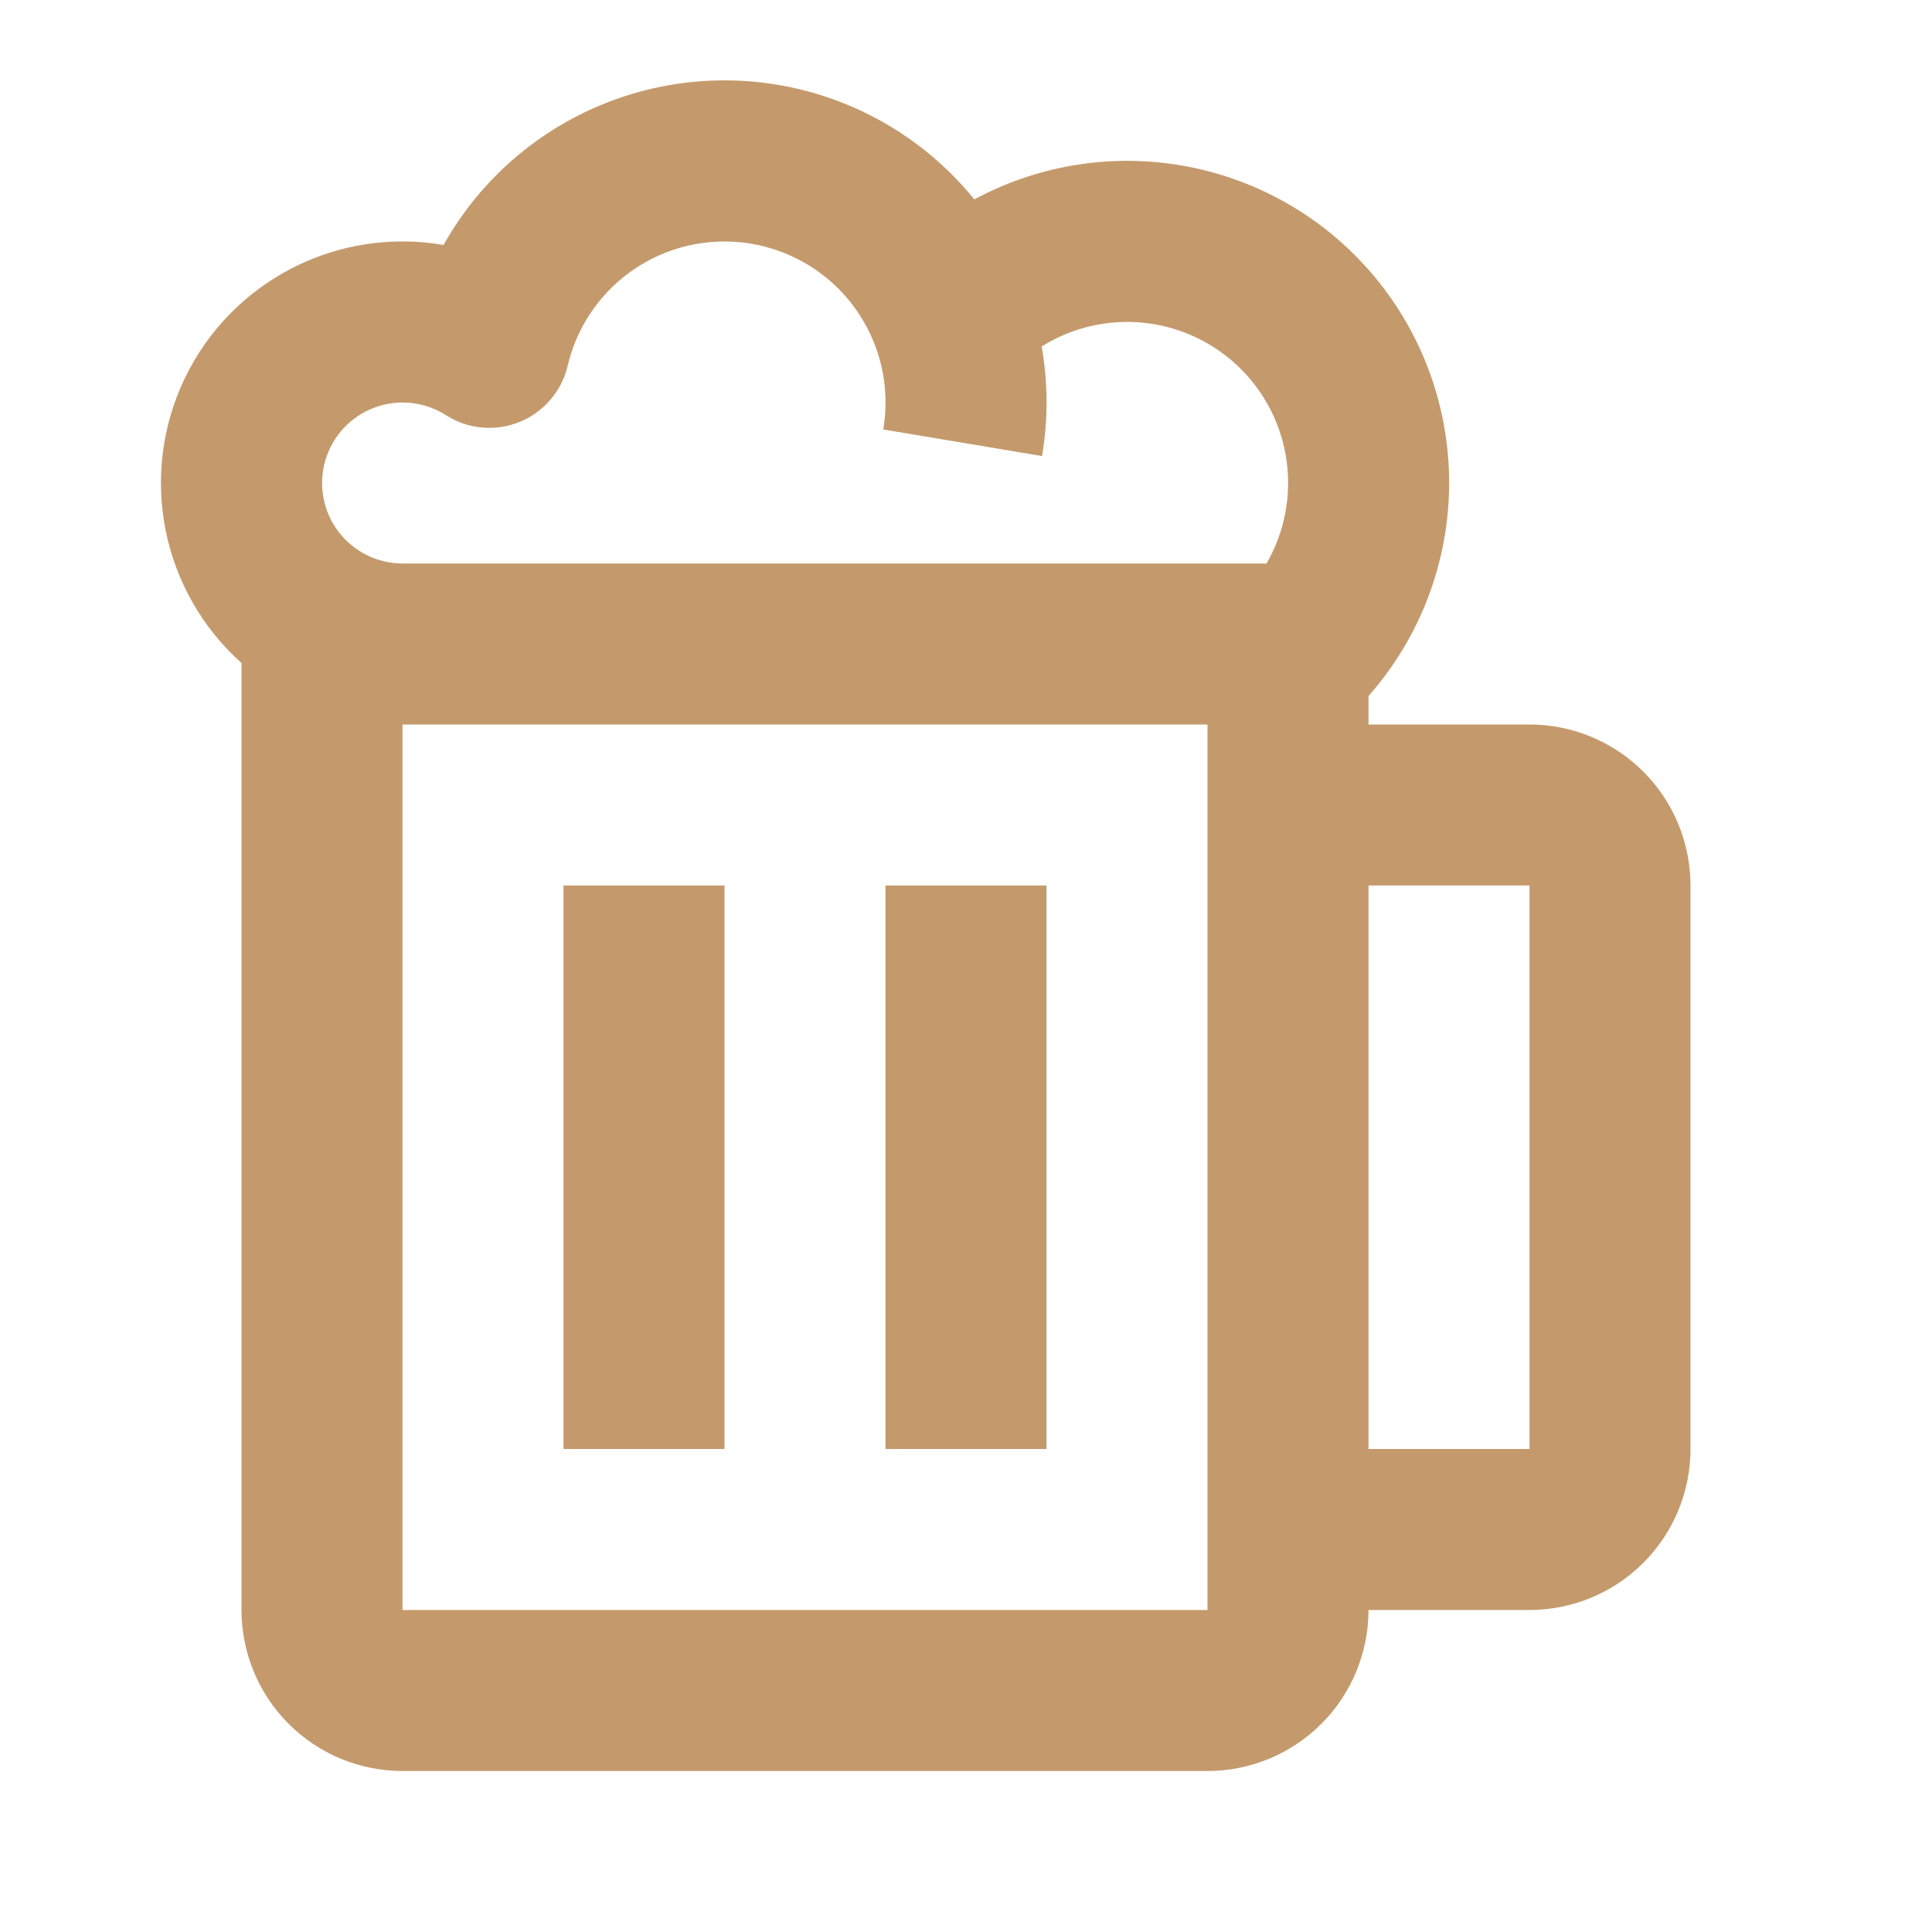
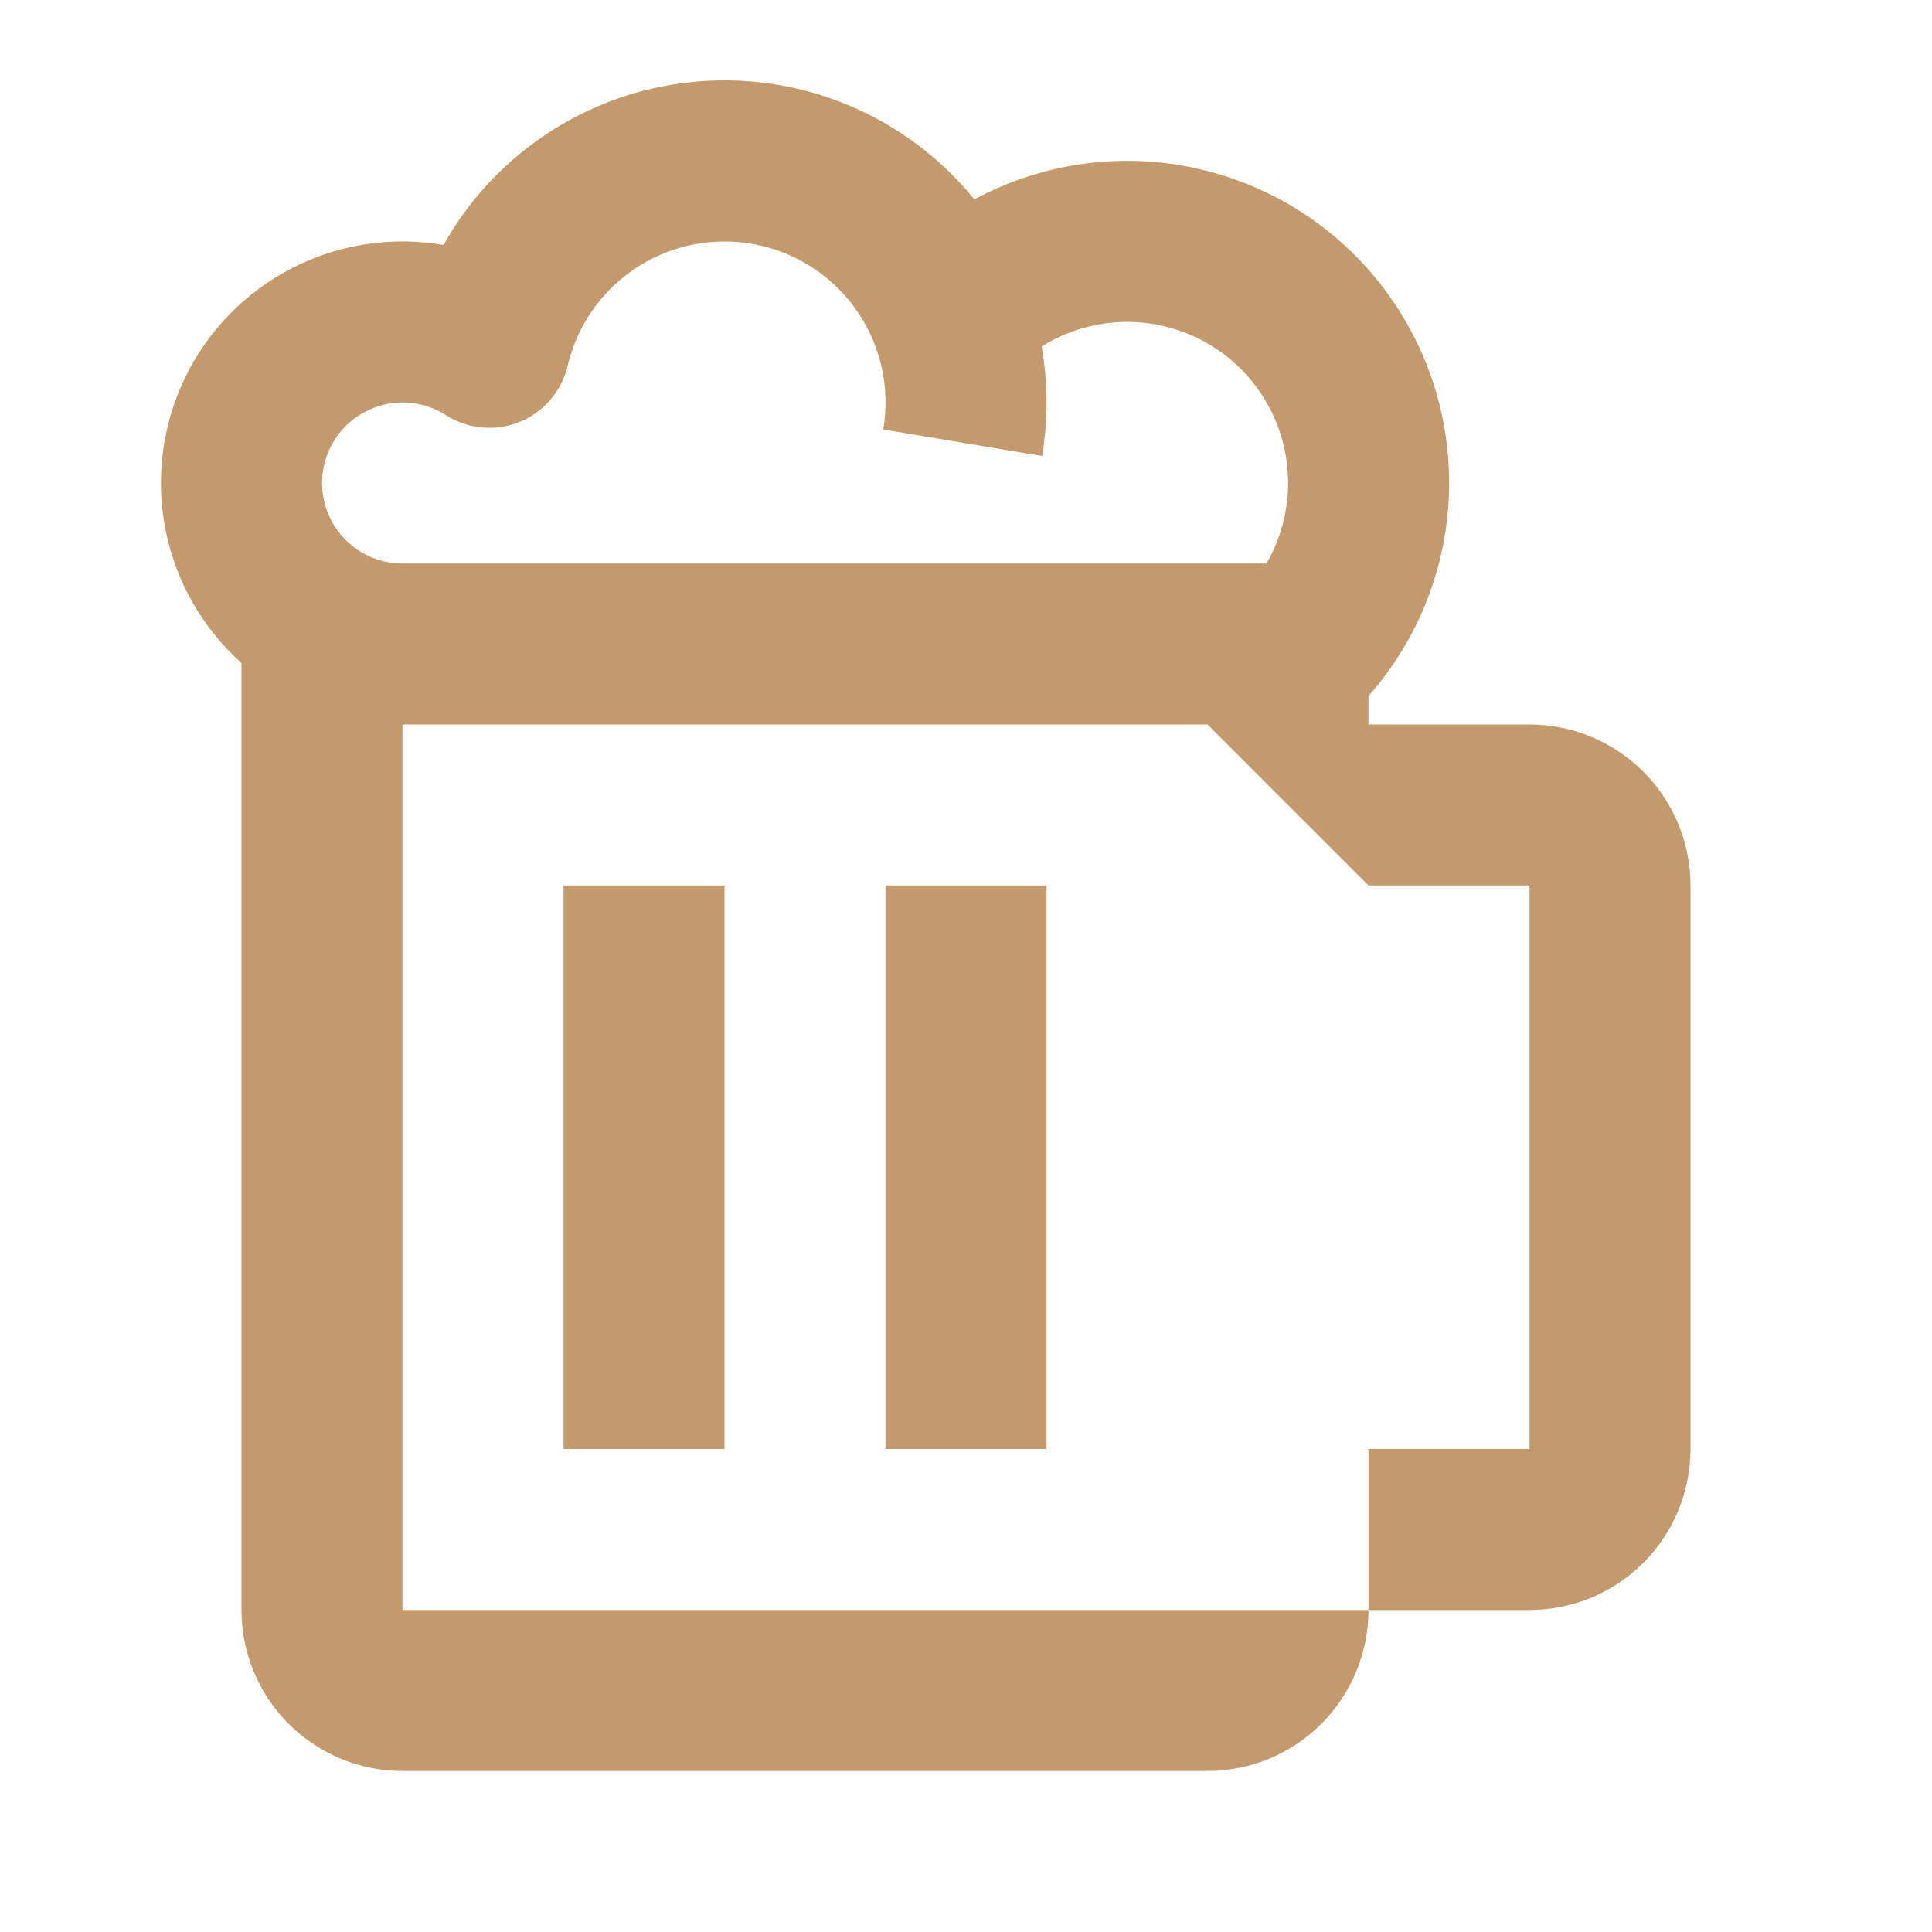
<svg xmlns="http://www.w3.org/2000/svg" width="64" height="64" viewBox="0 0 64 64" fill="none">
-   <path d="M24 8C24.776 8 25.543 8.169 26.247 8.496C26.951 8.823 27.575 9.299 28.075 9.892C28.576 10.485 28.941 11.18 29.146 11.929C29.35 12.677 29.389 13.462 29.259 14.227L34.52 15.107C34.723 13.905 34.718 12.678 34.507 11.477C35.516 10.845 36.707 10.569 37.892 10.693C39.076 10.817 40.185 11.333 41.041 12.16C41.898 12.987 42.453 14.077 42.619 15.256C42.784 16.435 42.55 17.636 41.955 18.667H13.333C12.919 18.666 12.511 18.569 12.141 18.384C11.771 18.198 11.449 17.929 11.201 17.598C10.953 17.267 10.786 16.882 10.712 16.475C10.638 16.068 10.661 15.649 10.777 15.252C10.893 14.854 11.1 14.489 11.382 14.186C11.663 13.883 12.011 13.649 12.399 13.504C12.786 13.358 13.202 13.305 13.614 13.348C14.026 13.391 14.422 13.529 14.771 13.752C15.13 13.982 15.539 14.123 15.964 14.162C16.388 14.201 16.816 14.138 17.212 13.977C17.607 13.817 17.958 13.564 18.235 13.24C18.512 12.916 18.708 12.53 18.805 12.115C19.08 10.944 19.743 9.9 20.686 9.153C21.629 8.406 22.797 7.999 24 8ZM28.043 3.459C25.633 2.471 22.945 2.4 20.486 3.257C18.027 4.115 15.966 5.843 14.693 8.115C12.981 7.819 11.22 8.088 9.674 8.883C8.129 9.677 6.884 10.952 6.128 12.517C5.372 14.081 5.146 15.848 5.484 17.553C5.821 19.257 6.705 20.805 8 21.963V53.333C8 54.748 8.562 56.104 9.562 57.105C10.562 58.105 11.919 58.667 13.333 58.667H40C41.414 58.667 42.771 58.105 43.771 57.105C44.771 56.104 45.333 54.748 45.333 53.333H50.667C52.081 53.333 53.438 52.772 54.438 51.771C55.438 50.771 56 49.414 56 48V29.333C56 27.919 55.438 26.562 54.438 25.562C53.438 24.562 52.081 24 50.667 24H45.333V23.056C46.991 21.179 47.935 18.779 48.001 16.275C48.067 13.772 47.25 11.325 45.694 9.364C44.137 7.402 41.94 6.051 39.487 5.547C37.034 5.042 34.482 5.417 32.277 6.605C31.151 5.218 29.695 4.136 28.043 3.459ZM45.333 29.333H50.667V48H45.333V29.333ZM40 24V53.333H13.333V24H40ZM18.667 29.333V48H24V29.333H18.667ZM34.667 29.333V48H29.333V29.333H34.667Z" fill="#C49A6C" />
+   <path d="M24 8C24.776 8 25.543 8.169 26.247 8.496C26.951 8.823 27.575 9.299 28.075 9.892C28.576 10.485 28.941 11.18 29.146 11.929C29.35 12.677 29.389 13.462 29.259 14.227L34.52 15.107C34.723 13.905 34.718 12.678 34.507 11.477C35.516 10.845 36.707 10.569 37.892 10.693C39.076 10.817 40.185 11.333 41.041 12.16C41.898 12.987 42.453 14.077 42.619 15.256C42.784 16.435 42.55 17.636 41.955 18.667H13.333C12.919 18.666 12.511 18.569 12.141 18.384C11.771 18.198 11.449 17.929 11.201 17.598C10.953 17.267 10.786 16.882 10.712 16.475C10.638 16.068 10.661 15.649 10.777 15.252C10.893 14.854 11.1 14.489 11.382 14.186C11.663 13.883 12.011 13.649 12.399 13.504C12.786 13.358 13.202 13.305 13.614 13.348C14.026 13.391 14.422 13.529 14.771 13.752C15.13 13.982 15.539 14.123 15.964 14.162C16.388 14.201 16.816 14.138 17.212 13.977C17.607 13.817 17.958 13.564 18.235 13.24C18.512 12.916 18.708 12.53 18.805 12.115C19.08 10.944 19.743 9.9 20.686 9.153C21.629 8.406 22.797 7.999 24 8ZM28.043 3.459C25.633 2.471 22.945 2.4 20.486 3.257C18.027 4.115 15.966 5.843 14.693 8.115C12.981 7.819 11.22 8.088 9.674 8.883C8.129 9.677 6.884 10.952 6.128 12.517C5.372 14.081 5.146 15.848 5.484 17.553C5.821 19.257 6.705 20.805 8 21.963V53.333C8 54.748 8.562 56.104 9.562 57.105C10.562 58.105 11.919 58.667 13.333 58.667H40C41.414 58.667 42.771 58.105 43.771 57.105C44.771 56.104 45.333 54.748 45.333 53.333H50.667C52.081 53.333 53.438 52.772 54.438 51.771C55.438 50.771 56 49.414 56 48V29.333C56 27.919 55.438 26.562 54.438 25.562C53.438 24.562 52.081 24 50.667 24H45.333V23.056C46.991 21.179 47.935 18.779 48.001 16.275C48.067 13.772 47.25 11.325 45.694 9.364C44.137 7.402 41.94 6.051 39.487 5.547C37.034 5.042 34.482 5.417 32.277 6.605C31.151 5.218 29.695 4.136 28.043 3.459ZM45.333 29.333H50.667V48H45.333V29.333ZV53.333H13.333V24H40ZM18.667 29.333V48H24V29.333H18.667ZM34.667 29.333V48H29.333V29.333H34.667Z" fill="#C49A6C" />
</svg>